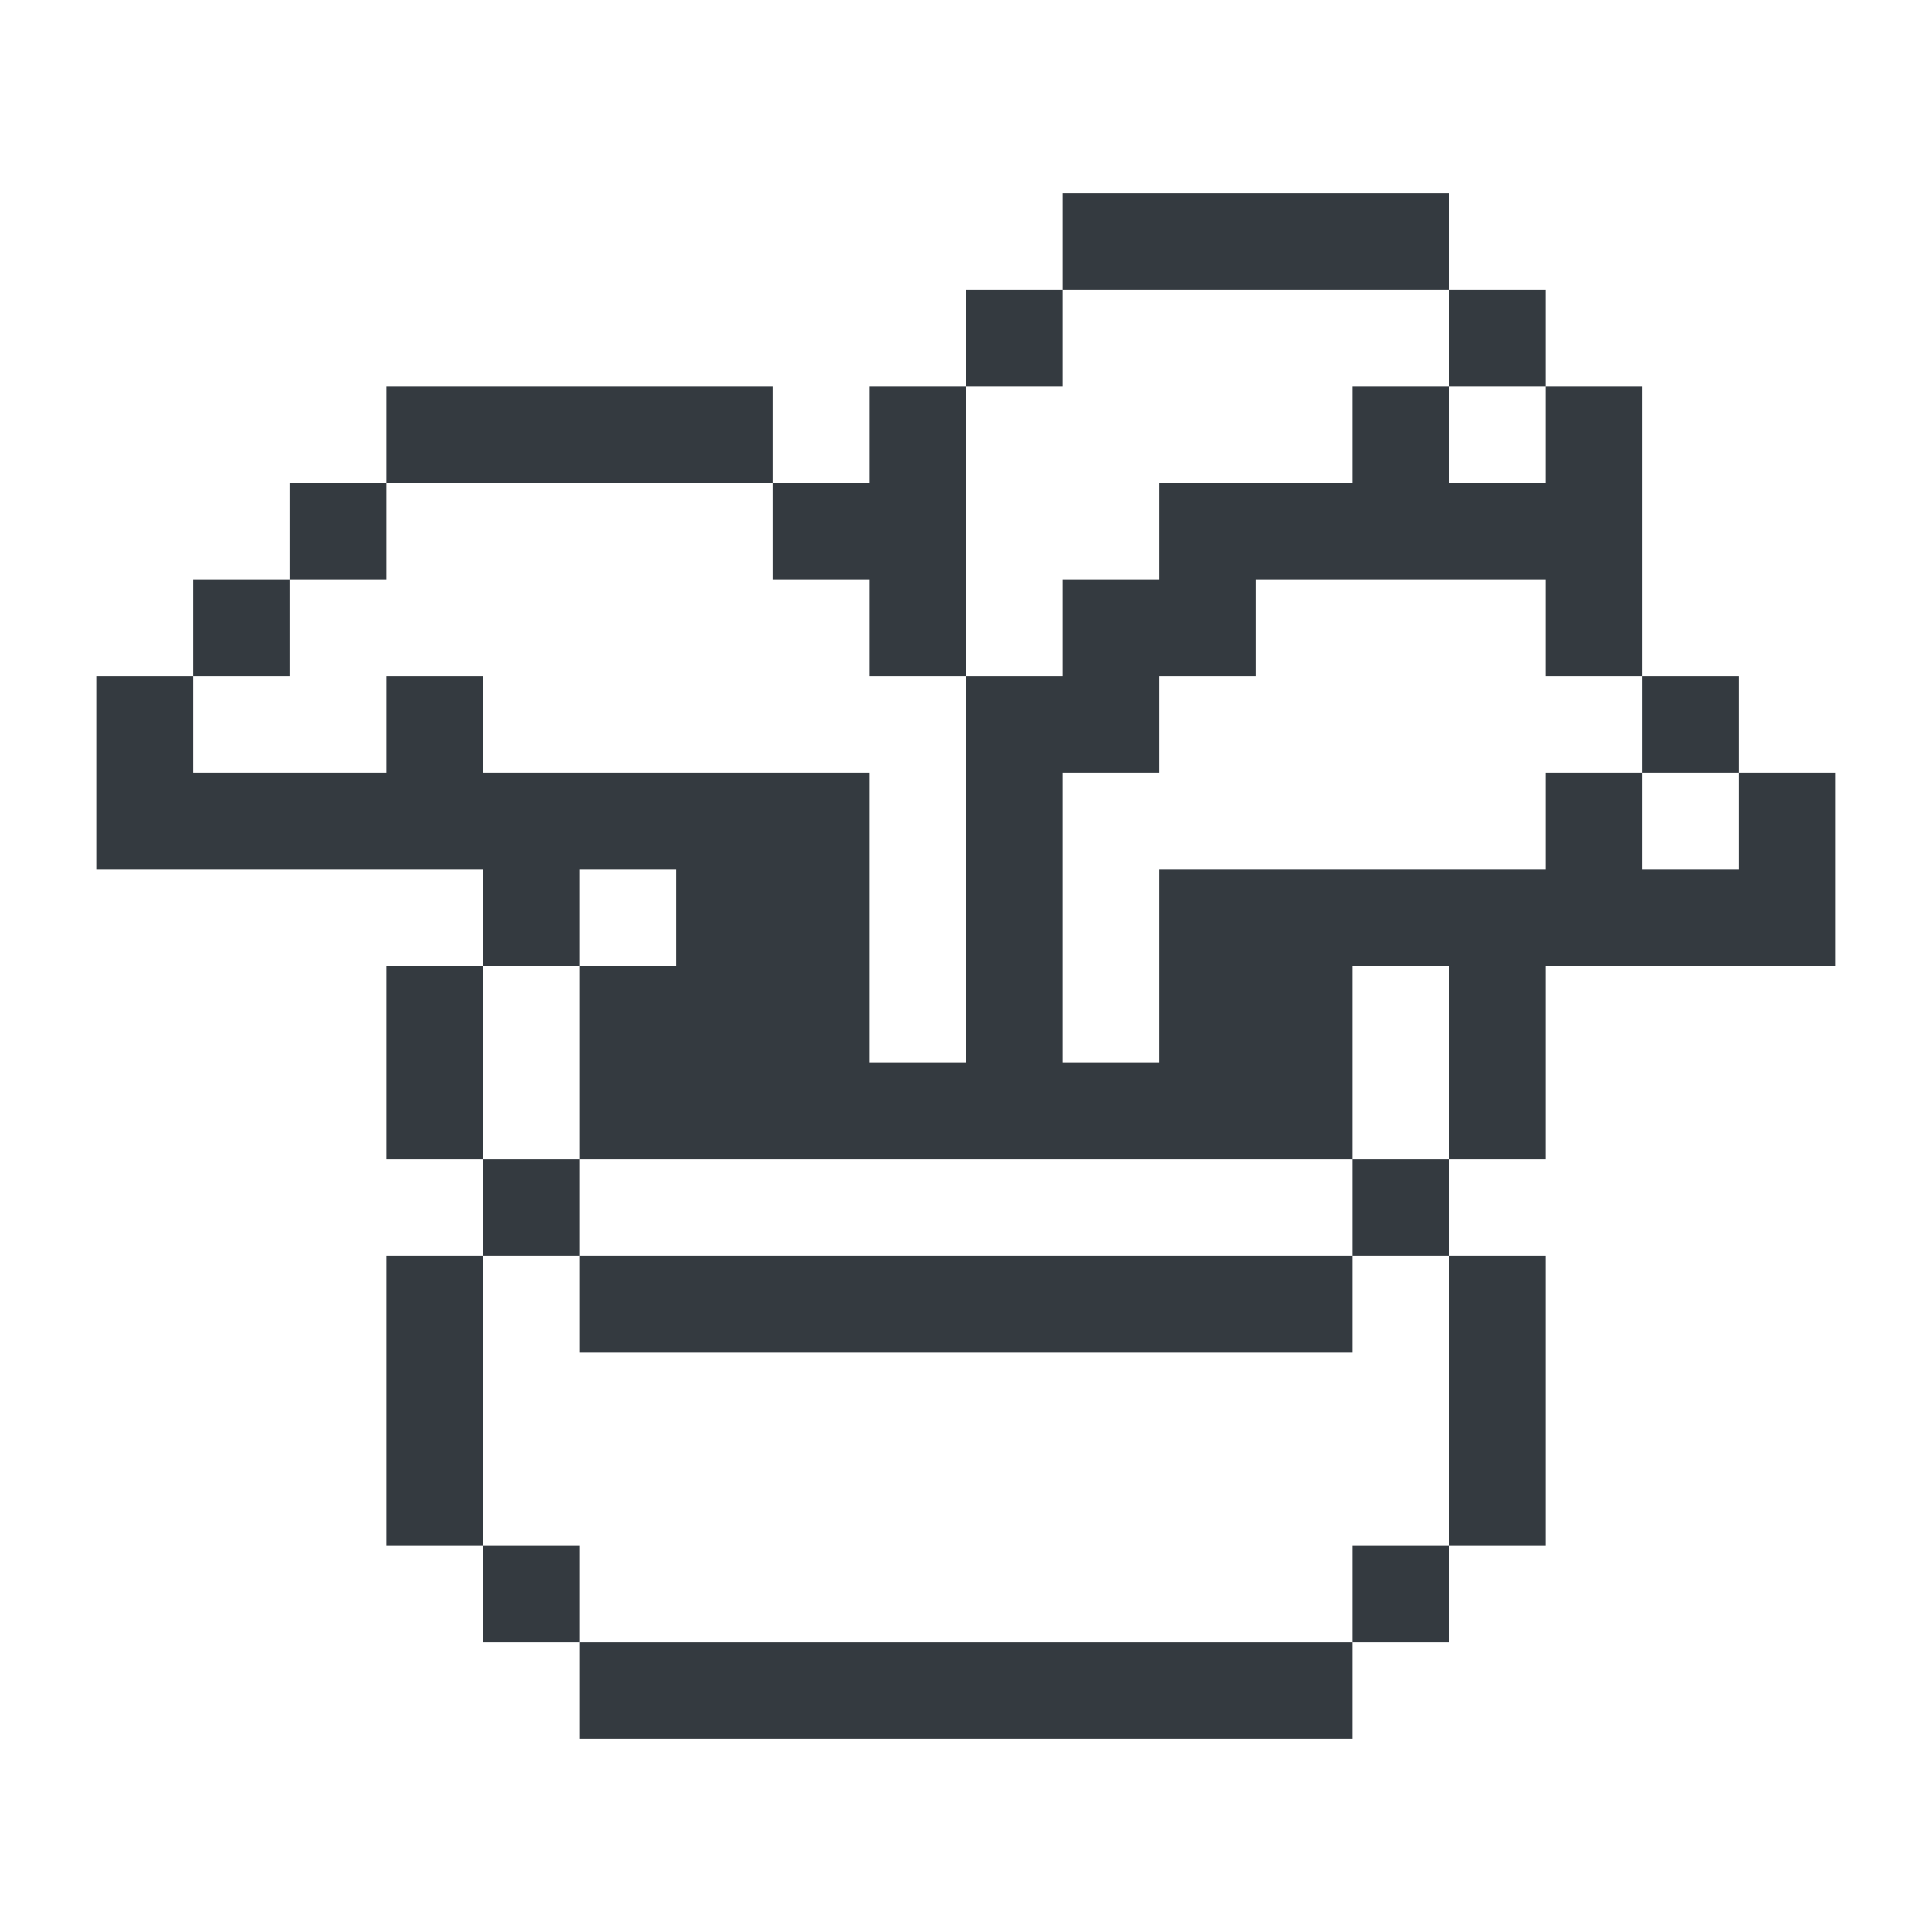
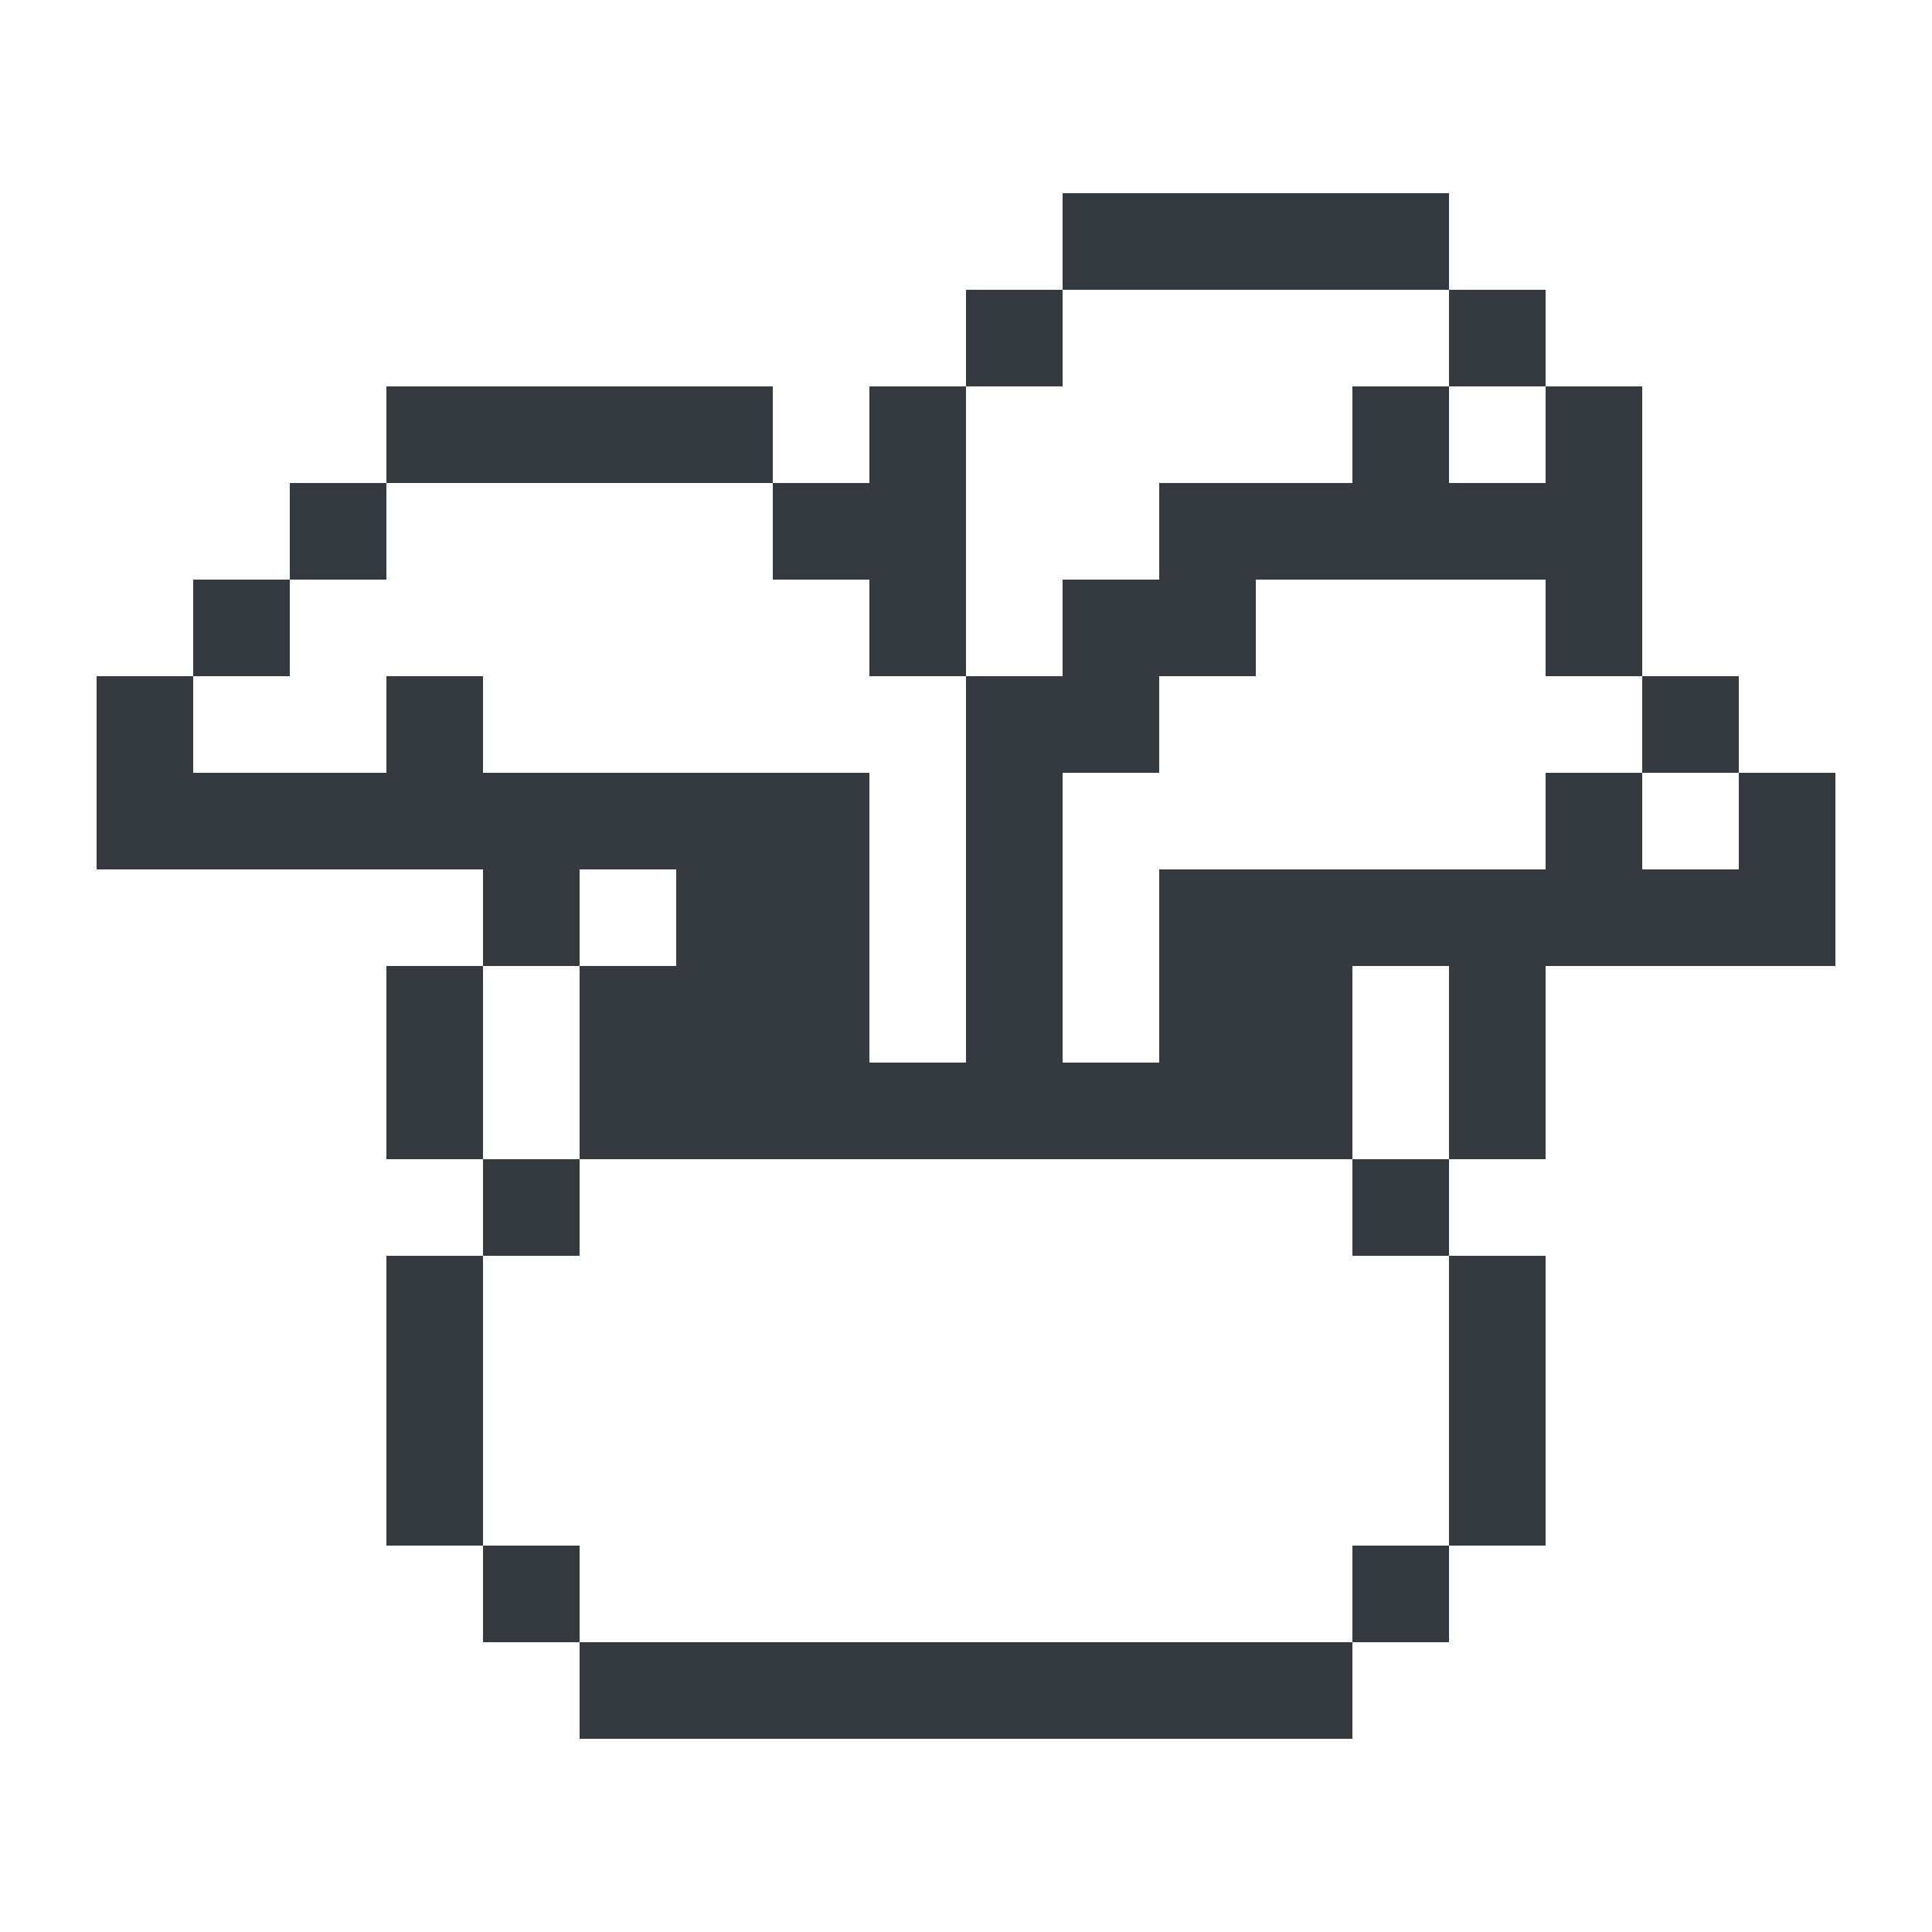
<svg xmlns="http://www.w3.org/2000/svg" width="60" height="60" viewBox="0 0 60 60" fill="none">
-   <path d="M42 39H18V42H42V39Z" fill="#343A40" />
  <path fill-rule="evenodd" clip-rule="evenodd" d="M45 6H33V9H30V12H27V15H24V12H12V15H9V18H6V21H3V27H15V30H12V36H15V39H12V48H15V51H18V54H42V51H45V48H48V39H45V36H48V30H57V24H54V21H51V12H48V9H45V6ZM45 12V9H33V12H30V21H27V18H24V15H12V18H9V21H6V24H12V21H15V24H27V33H30V21H33V18H36V15H42V12H45ZM45 12H48V15H45V12ZM51 24H54V27H51V24ZM51 24V21H48V18H39V21H36V24H33V33H36V27H48V24H51ZM42 36V30H45V36H42ZM42 39V36H18V30H21V27H18V30H15V36H18V39H15V48H18V51H42V48H45V39H42Z" fill="#343A40" />
</svg>